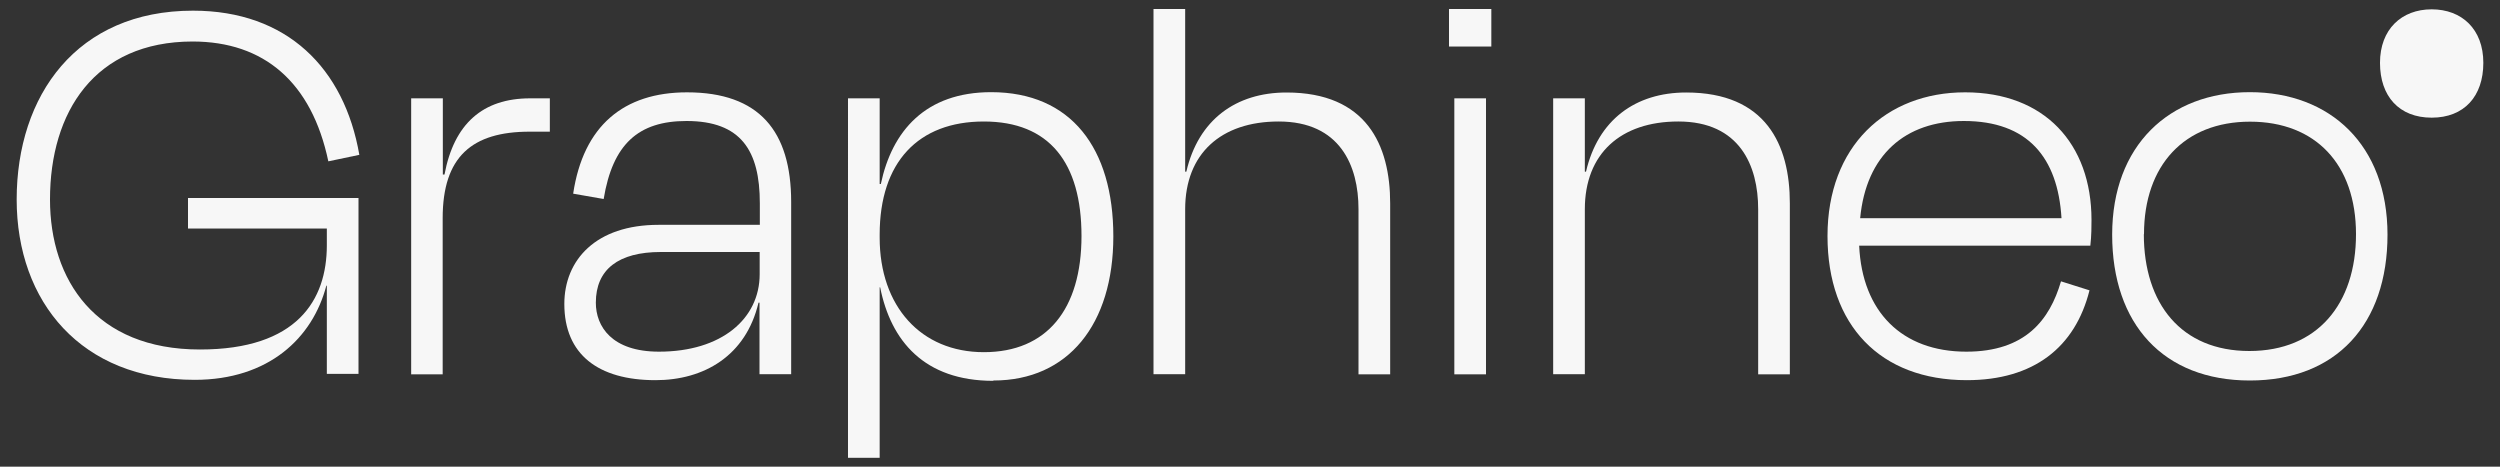
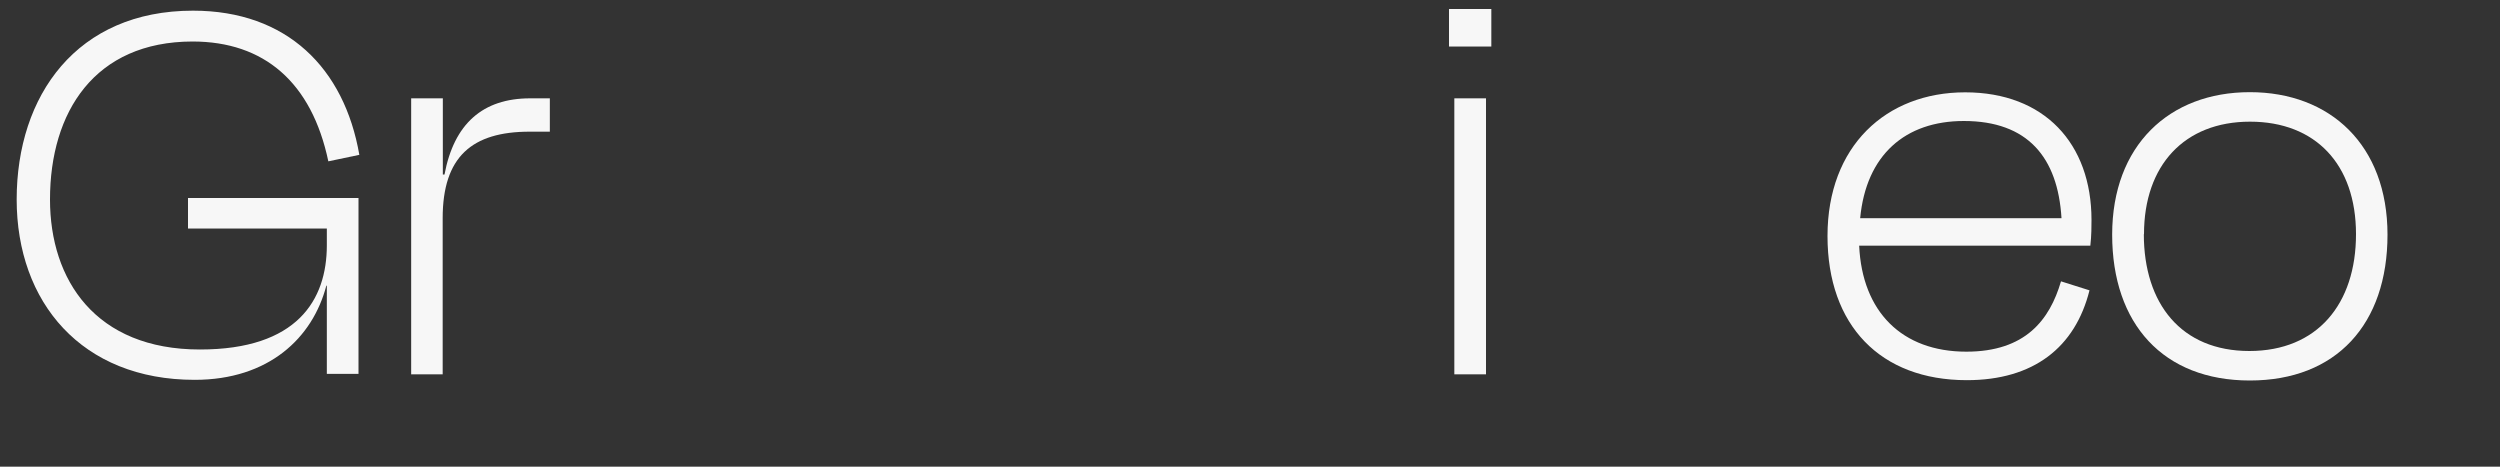
<svg xmlns="http://www.w3.org/2000/svg" id="Calque_1" data-name="Calque 1" viewBox="0 0 150 28">
  <rect x="0" y="0" width="150" height="28" fill="#333333" stroke="none" />
  <defs>
    <style>
      .cls-1 {
        fill: #f7f7f7;
        stroke-width: 0px;
      }
    </style>
  </defs>
  <g id="Calque_1-2" data-name="Calque 1-2">
    <g>
      <path class="cls-1" d="M1,11.98C1,5.72,4.61.64,11.58.64c5.65,0,9.08,3.46,9.98,8.65l-1.86.39c-1-4.75-3.86-7.19-8.15-7.19-5.87.01-8.55,4.22-8.55,9.48,0,4.82,2.72,9,9,9,5.83,0,7.61-2.97,7.61-6.25v-1.01h-8.33v-1.83h10.23v10.55h-1.9v-5.29h-.03c-.82,3.14-3.46,5.65-7.9,5.65-6.78,0-10.68-4.65-10.68-10.83Z" />
      <path class="cls-1" d="M24.67,22.45V5.9h1.9v4.57h.1c.57-3.04,2.29-4.57,5.14-4.57h1.18v2h-1.21c-3.46,0-5.22,1.5-5.22,5.19v9.37s-1.9,0-1.9,0Z" />
-       <path class="cls-1" d="M45.58,18.16h-.07c-.75,3.18-3.26,4.65-6.18,4.65-3.43,0-5.47-1.54-5.47-4.57,0-2.65,1.9-4.75,5.65-4.75h6.08v-1.29c0-3.18-1.14-4.94-4.4-4.94-2.89,0-4.43,1.39-4.97,4.68l-1.83-.32c.61-4.08,3.04-6.08,6.83-6.08,4.33,0,6.25,2.32,6.25,6.58v10.33h-1.9v-4.29h0ZM45.58,16.45v-1.33h-5.93c-2.54,0-3.9,1.04-3.9,3.04,0,1.43.96,2.94,3.79,2.94,3.75,0,6.04-1.97,6.04-4.65h.01Z" />
-       <path class="cls-1" d="M59.6,22.85c-4.15,0-6.15-2.4-6.79-5.61h-.03v10.23h-1.9V5.9h1.9v5.14h.07c.67-3.18,2.68-5.51,6.62-5.51,4.79,0,7.33,3.36,7.33,8.65s-2.72,8.65-7.19,8.65h-.01ZM64.89,14.16c0-4.4-1.93-6.87-5.86-6.87s-6.25,2.43-6.25,6.79v.18c0,4.11,2.47,6.87,6.25,6.87s5.86-2.57,5.86-6.97Z" />
-       <path class="cls-1" d="M71.11,22.45h-1.9V.54h1.9v9.76h.07c.72-3.11,2.97-4.75,6.01-4.75,4.79,0,6.22,3.14,6.22,6.65v10.26h-1.9v-9.91c0-2.61-1.11-5.26-4.79-5.26-3.46,0-5.61,1.93-5.61,5.26,0,0,0,9.91,0,9.91Z" />
      <path class="cls-1" d="M86.94,2.79V.54h2.54v2.25h-2.54ZM87.26,22.45V5.9h1.9v16.56s-1.9,0-1.9,0Z" />
-       <path class="cls-1" d="M95.09,22.45h-1.9V5.9h1.9v4.4h.07c.72-3.11,2.97-4.75,6.01-4.75,4.79,0,6.22,3.14,6.22,6.65v10.26h-1.9v-9.91c0-2.61-1.11-5.26-4.79-5.26-3.46,0-5.61,1.93-5.61,5.26,0,0,0,9.91,0,9.91Z" />
      <path class="cls-1" d="M109.65,14.16c0-5.39,3.51-8.62,8.26-8.62s7.58,3.07,7.58,7.66c0,.32,0,.96-.07,1.54h-13.87c.18,3.97,2.57,6.36,6.43,6.36,3.54,0,5-1.9,5.68-4.22l1.71.54c-.86,3.43-3.36,5.39-7.36,5.39-5.19,0-8.36-3.29-8.36-8.65h0ZM111.61,13.09h12.08c-.22-3.65-2.03-5.83-5.86-5.83-3.51,0-5.86,2.03-6.22,5.83Z" />
      <path class="cls-1" d="M126.73,14.08c0-5.36,3.43-8.55,8.26-8.55s8.26,3.18,8.26,8.55-3.07,8.75-8.26,8.75-8.26-3.39-8.26-8.75ZM128.63,14.05c0,4.18,2.25,7.01,6.33,7.01s6.4-2.82,6.4-7.01-2.43-6.75-6.36-6.75-6.36,2.61-6.36,6.75h-.01Z" />
-       <path class="cls-1" d="M149,3.77c0,2.01-1.15,3.29-3.1,3.29s-3.1-1.28-3.1-3.29,1.29-3.21,3.1-3.21,3.1,1.19,3.1,3.21Z" />
    </g>
  </g>
</svg>